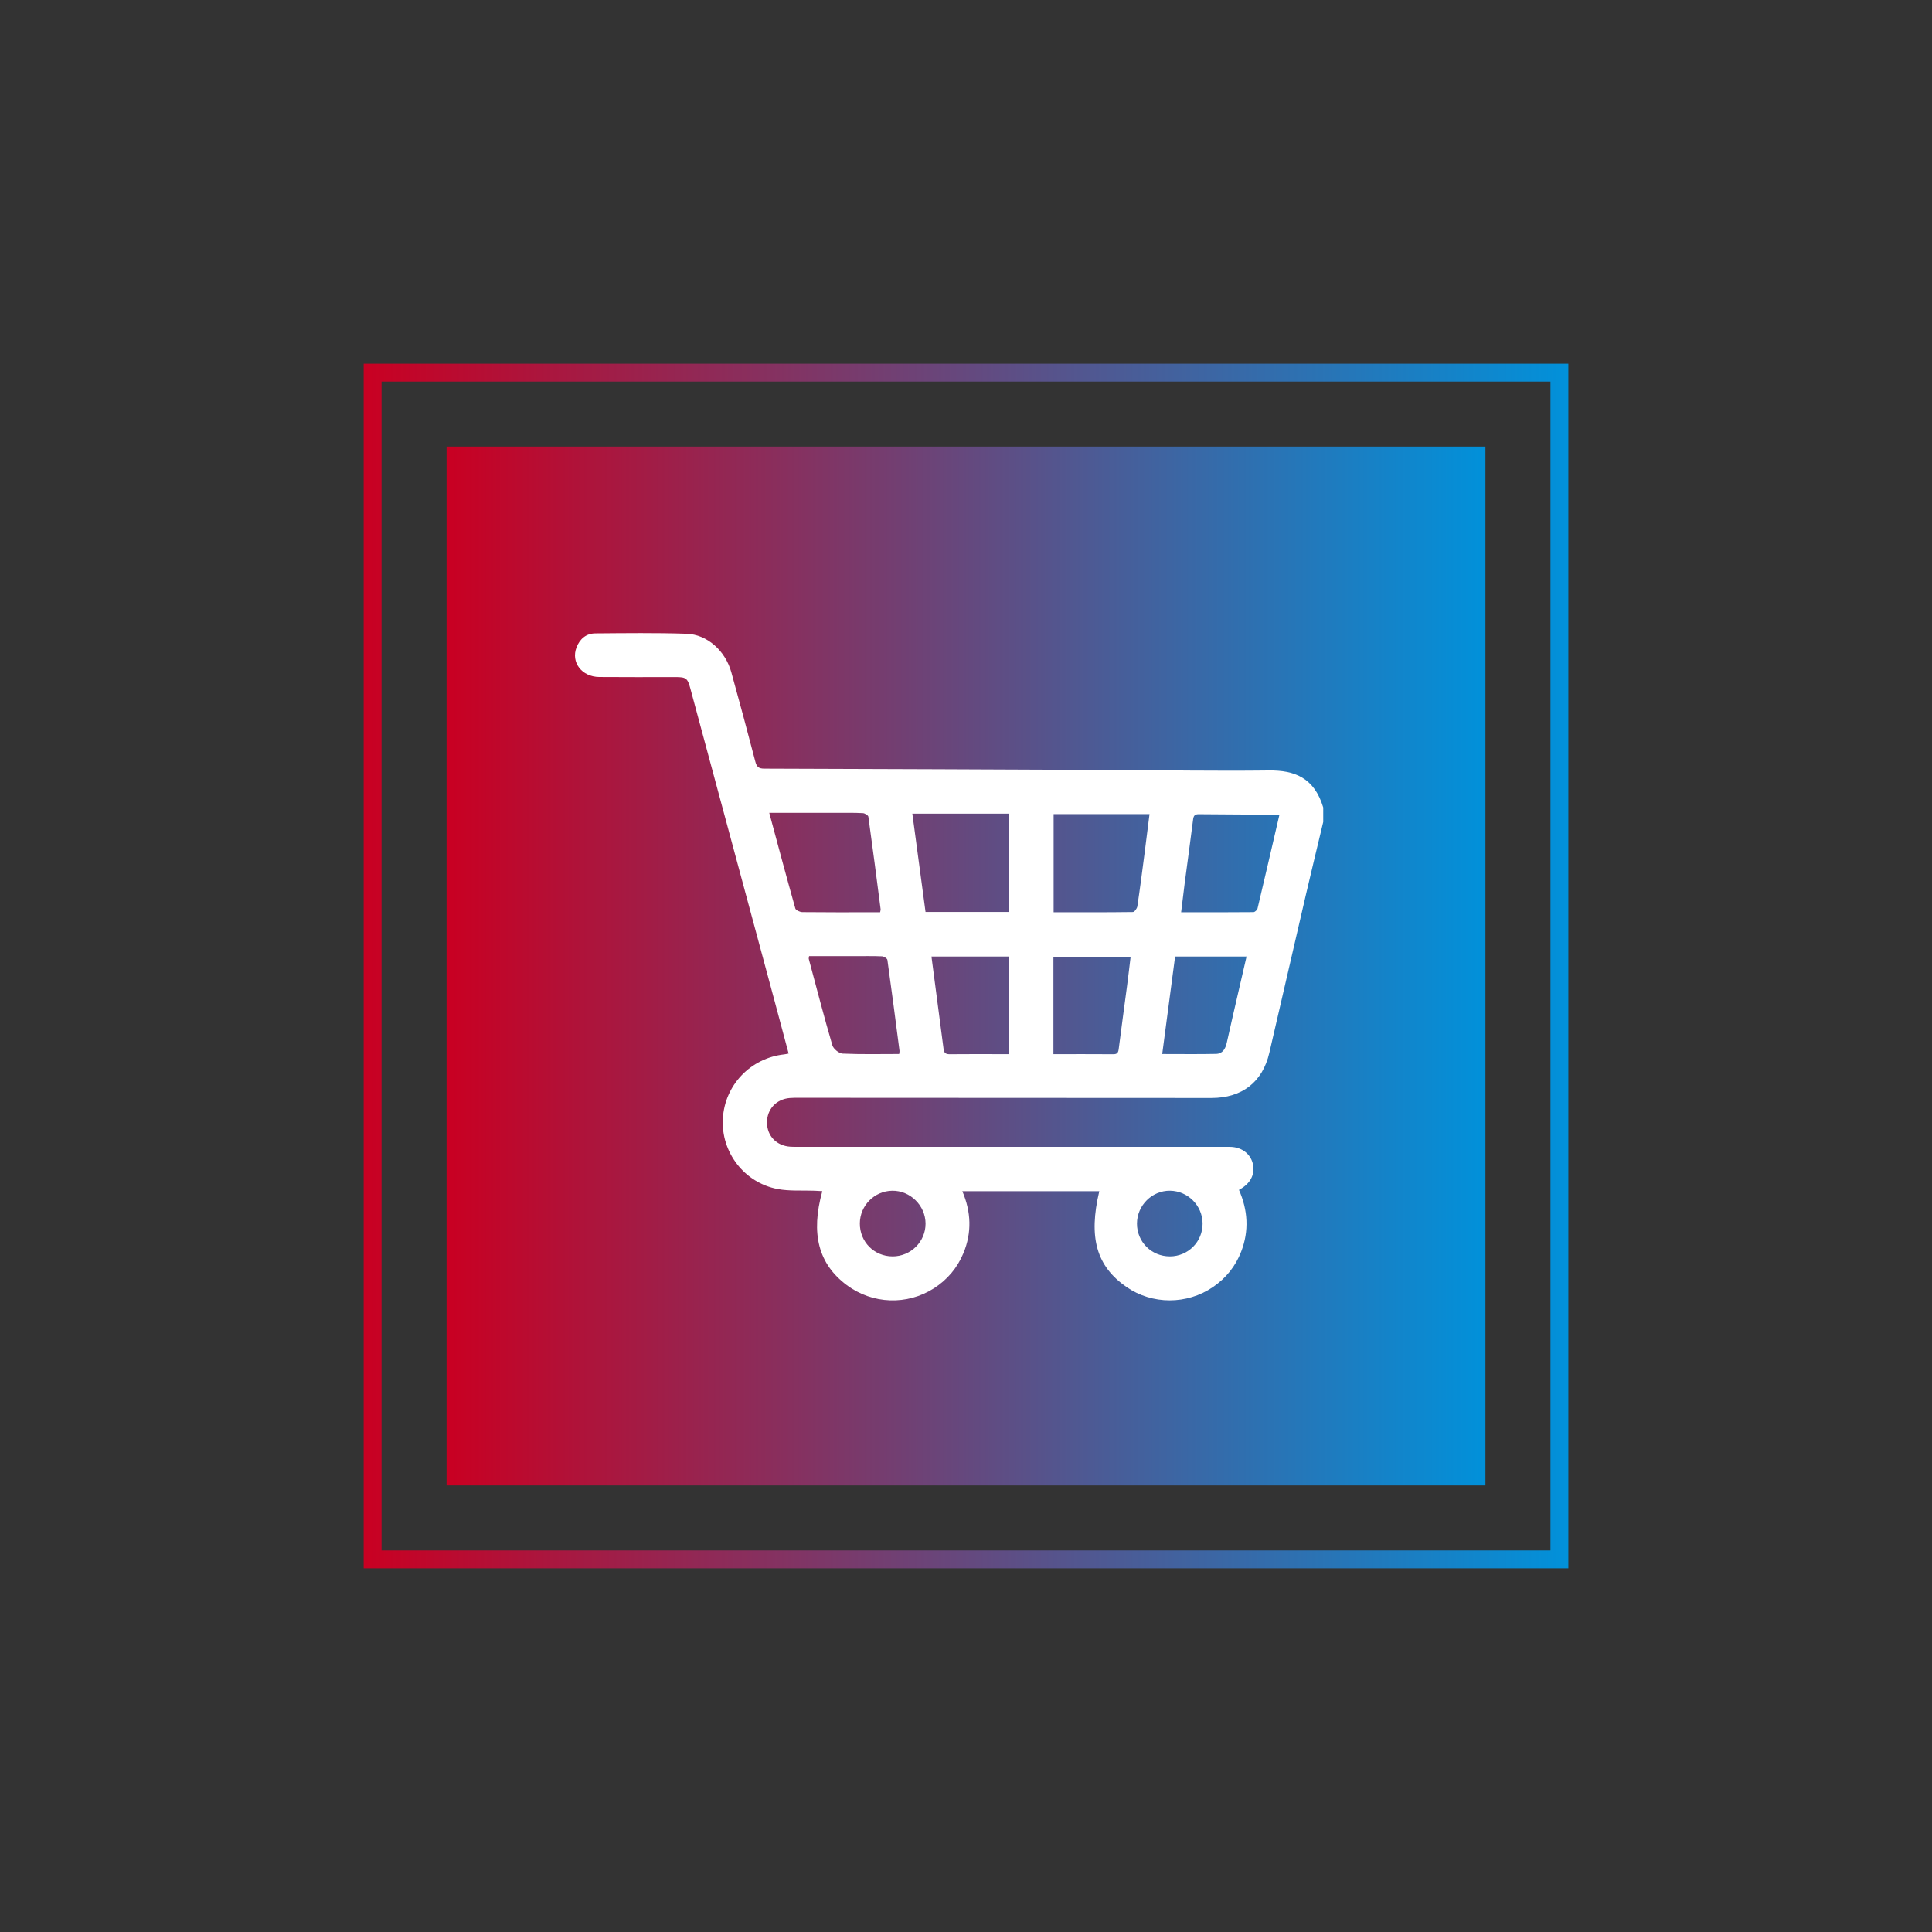
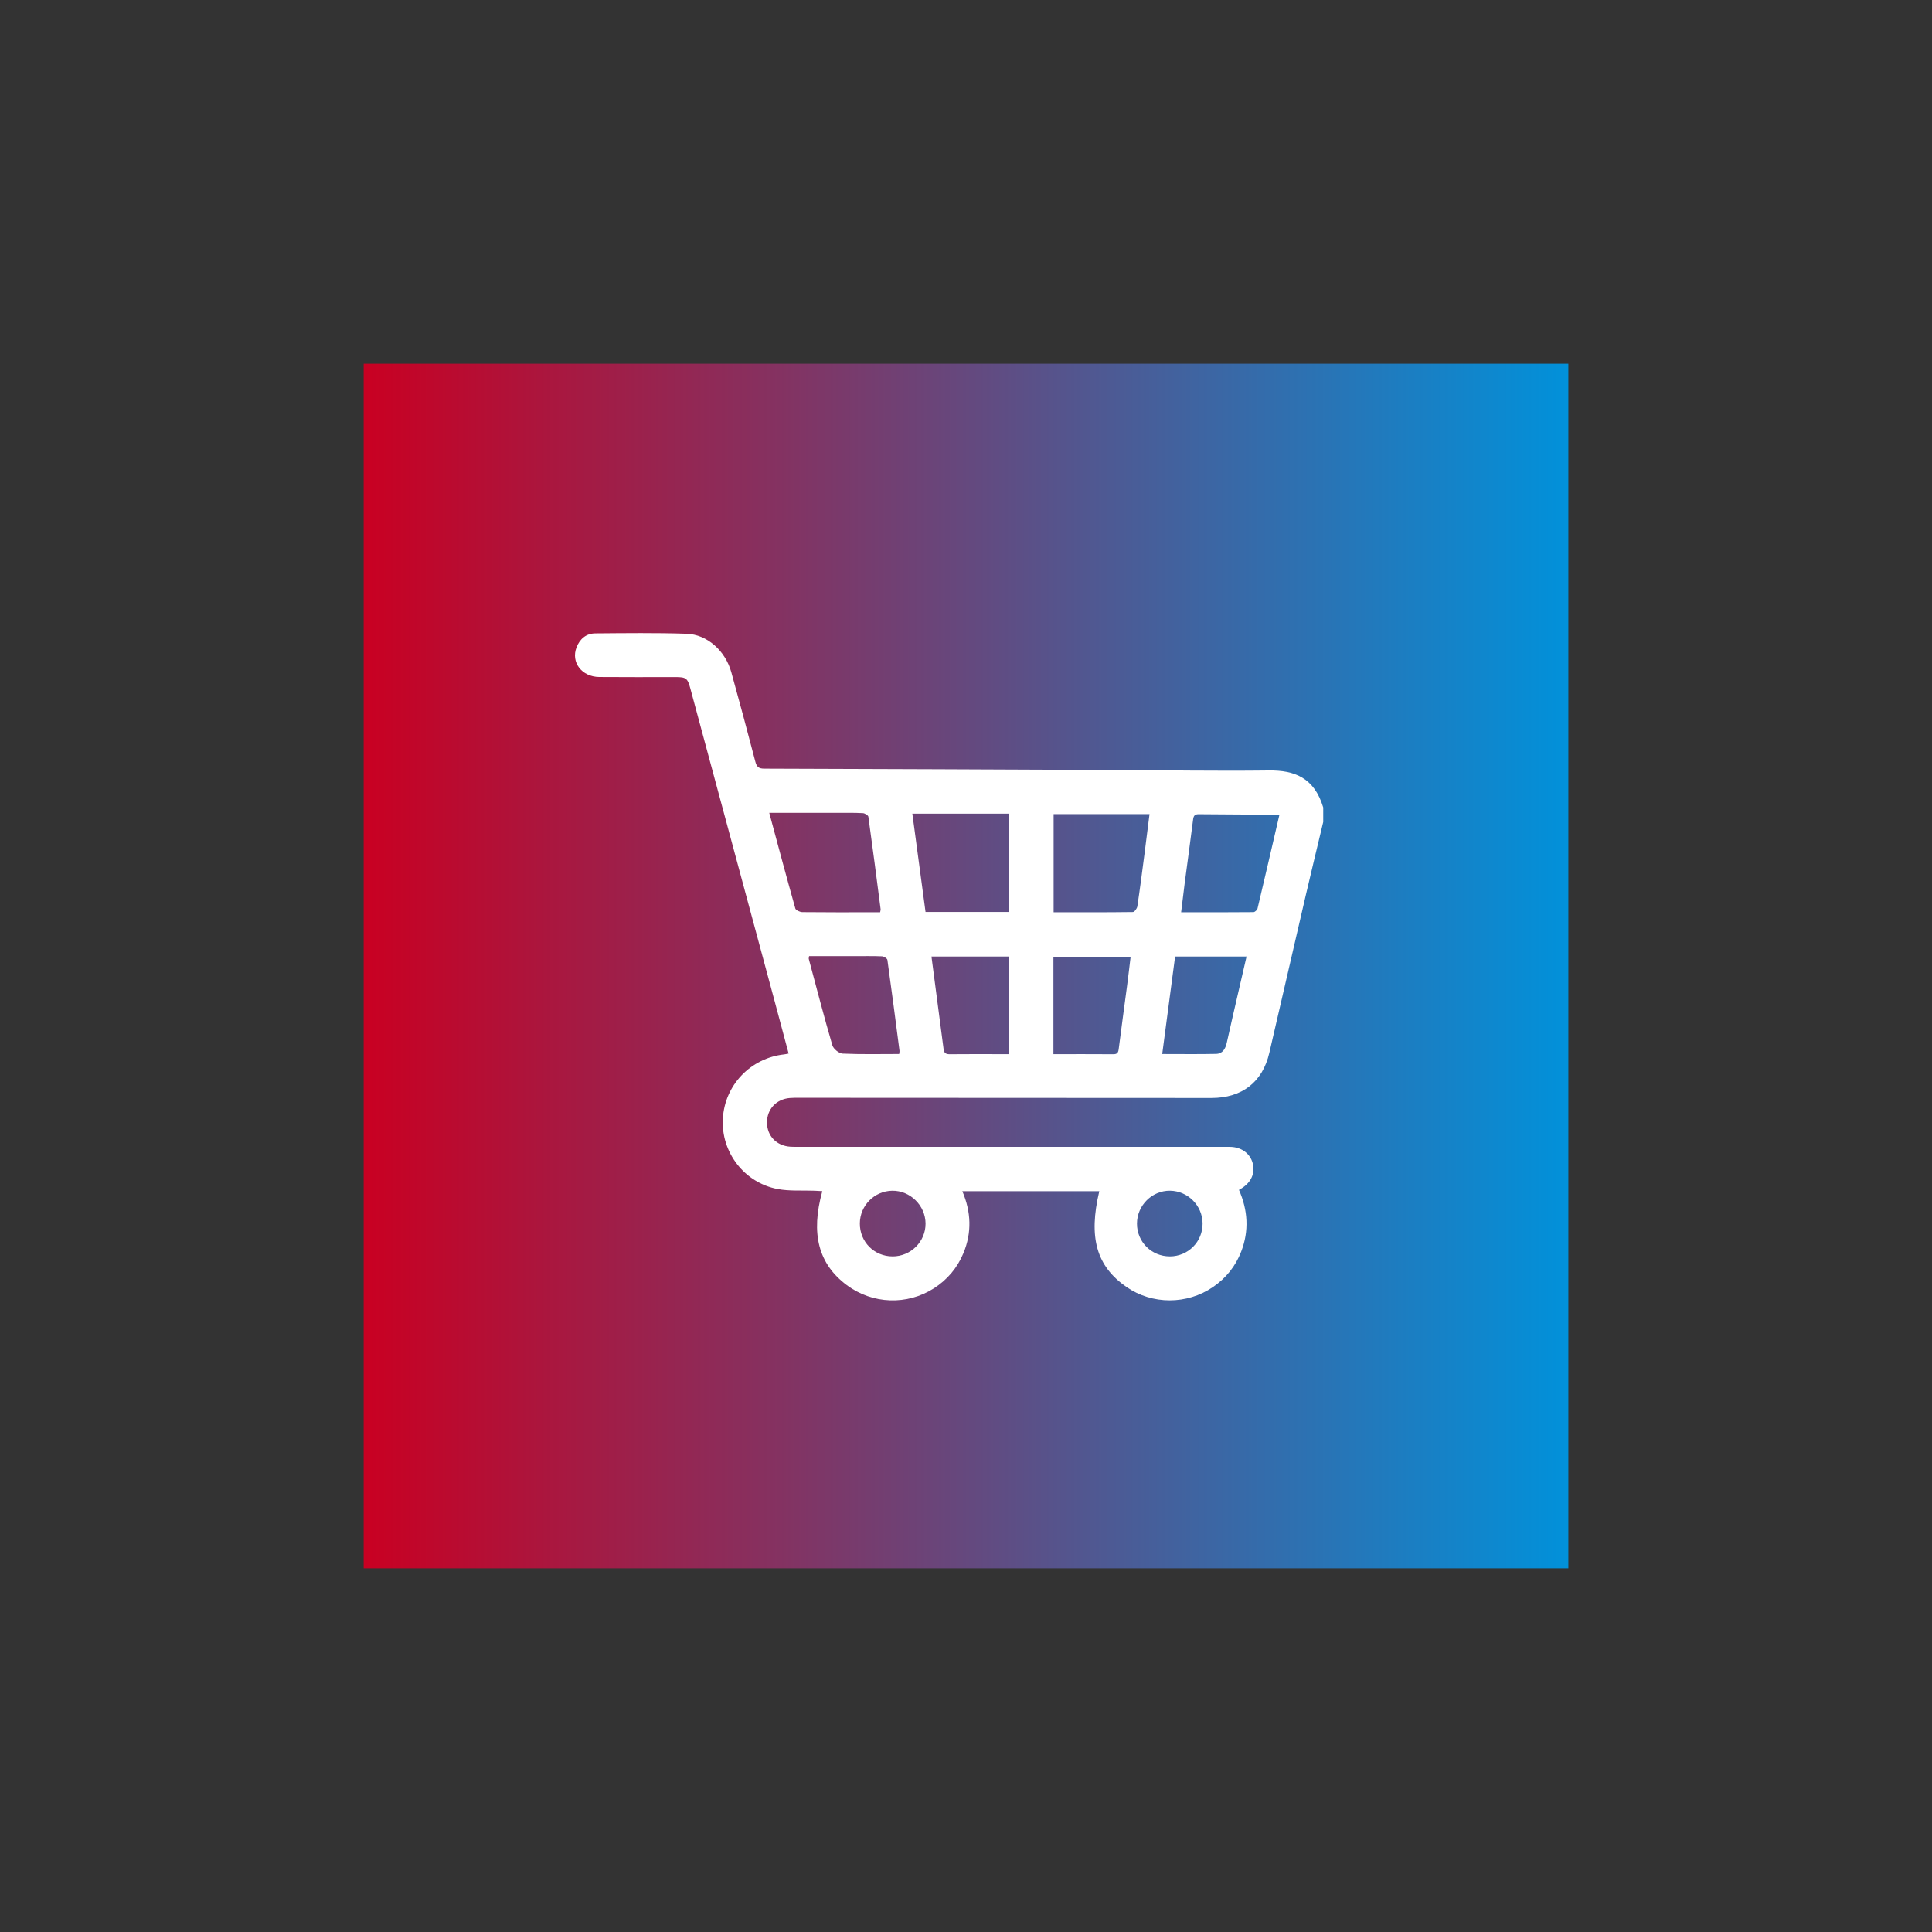
<svg xmlns="http://www.w3.org/2000/svg" xmlns:xlink="http://www.w3.org/1999/xlink" id="Capa_1" data-name="Capa 1" viewBox="0 0 1080 1080">
  <rect x="0" y="0" width="1080" height="1080" fill="#333333" stroke="none" />
  <defs>
    <style>
      .cls-1 {
        fill: url(#Degradado_sin_nombre_11);
      }

      .cls-1, .cls-2, .cls-3 {
        stroke-width: 0px;
      }

      .cls-2 {
        fill: url(#Degradado_sin_nombre_11-2);
      }

      .cls-3 {
        fill: #fff;
      }
    </style>
    <linearGradient id="Degradado_sin_nombre_11" data-name="Degradado sin nombre 11" x1="249.63" y1="540" x2="830.37" y2="540" gradientUnits="userSpaceOnUse">
      <stop offset="0" stop-color="#c90022" />
      <stop offset="1" stop-color="#0191da" />
    </linearGradient>
    <linearGradient id="Degradado_sin_nombre_11-2" data-name="Degradado sin nombre 11" x1="203.29" x2="876.71" xlink:href="#Degradado_sin_nombre_11" />
  </defs>
  <g>
-     <rect class="cls-1" x="249.63" y="249.63" width="580.74" height="580.74" />
-     <path class="cls-2" d="M876.71,876.71H203.29V203.29h673.43v673.43ZM213.29,866.71h653.43V213.29H213.29v653.43Z" />
+     <path class="cls-2" d="M876.71,876.71H203.29V203.29h673.43v673.43ZM213.29,866.71h653.43V213.29v653.43Z" />
  </g>
  <path class="cls-3" d="M739.68,459.54c-3.24,13.61-6.55,27.2-9.72,40.82-6.83,29.39-13.57,58.8-20.4,88.19-3.8,16.34-15.22,25.23-32.39,25.23-76.78-.02-153.56-.07-230.33-.11-1.77,0-3.54-.02-5.3.12-7.61.62-12.86,6.31-12.78,13.79.08,7.51,5.37,12.95,13.12,13.44,1.63.1,3.27.08,4.9.08,79.23,0,158.46,0,237.69,0,1.23,0,2.45-.04,3.68.01,6.06.28,10.71,3.8,12.13,9.16,1.44,5.42-.79,10.55-6.05,13.9-.45.29-.92.54-1.64.97,4.99,11.34,5.73,22.88,1.25,34.49-3.17,8.22-8.49,14.83-15.77,19.82-14.51,9.95-33.99,9.93-48.37-.03-16.76-11.61-21.33-27.56-15.19-53.53h-76.56c4.94,11.58,5.38,23.12.62,34.61-3.42,8.26-8.97,14.84-16.54,19.69-14.95,9.58-34.31,8.88-48.66-1.79-15.8-11.76-20.32-28.68-13.69-52.54-1.51-.09-2.89-.19-4.28-.24-6.92-.27-14.01.31-20.74-.96-18.67-3.54-31.61-20.61-30.59-39.25,1.03-18.86,15.48-33.97,34.42-36.03.66-.07,1.3-.24,2.36-.44-2.63-9.85-5.21-19.53-7.81-29.21-15.7-58.26-31.41-116.51-47.11-174.77-1.59-5.88-2.34-6.48-8.46-6.48-14.16,0-28.32.09-42.47-.04-9.81-.09-15.97-8.21-12.71-16.59,1.84-4.73,5.39-7.75,10.49-7.79,17.01-.13,34.04-.36,51.04.21,11.54.38,21.67,9.58,24.98,21.5,4.62,16.63,9.09,33.3,13.44,50,.75,2.86,1.85,3.89,4.91,3.9,64.52.18,129.05.47,193.57.75,29.54.13,59.08.65,88.61.28,14.11-.17,25.31,3.88,30.36,20.68v8.17ZM430.01,454.37c4.91,18.18,9.62,35.86,14.58,53.46.28,1,2.57,2.03,3.94,2.05,12.91.15,25.83.09,38.74.09,1.59,0,3.17,0,4.72,0,.16-.92.33-1.32.28-1.7-2.23-17.24-4.44-34.49-6.85-51.7-.12-.83-1.98-1.96-3.08-2.02-4.75-.25-9.51-.18-14.27-.18-12.49-.01-24.99,0-38.07,0ZM588.98,455.08v54.89c14.99,0,29.66.06,44.32-.14.88-.01,2.31-1.97,2.49-3.18,1.49-9.94,2.76-19.91,4.06-29.87.93-7.11,1.8-14.22,2.74-21.69h-53.61ZM563.8,509.78v-54.93h-53.79c2.49,18.54,4.93,36.76,7.37,54.93h46.42ZM715.13,455.74c-.77-.15-1.28-.33-1.79-.33-14.42-.08-28.84-.11-43.26-.26-2.37-.02-2.89,1.05-3.15,3.15-1.49,11.87-3.14,23.71-4.7,35.57-.68,5.21-1.28,10.43-1.97,16.1,13.83,0,27.13.04,40.44-.09.79,0,2.08-1.21,2.28-2.06,4.12-17.3,8.11-34.62,12.16-52.07ZM502.64,589.19c.11-.94.25-1.35.2-1.73-2.21-16.96-4.39-33.93-6.78-50.87-.12-.83-1.98-1.96-3.07-2.01-5.16-.21-10.32-.1-15.49-.1-8.4,0-16.8,0-25.21,0-.1.78-.27,1.2-.18,1.55,4.32,16.12,8.5,32.27,13.18,48.28.59,2.02,3.72,4.57,5.78,4.66,10.42.47,20.87.22,31.56.22ZM588.87,589.27c11.53,0,22.53-.04,33.53.04,2.15.01,2.71-.91,2.96-2.87,1.5-11.86,3.14-23.7,4.7-35.55.7-5.32,1.31-10.65,1.97-16.07h-43.16v54.46ZM520.69,534.69c2.32,17.61,4.59,34.71,6.79,51.82.29,2.25,1.37,2.83,3.51,2.8,9.25-.1,18.49-.04,27.74-.04,1.71,0,3.43,0,5.07,0v-54.58h-43.1ZM656.89,534.71c-2.39,18.1-4.77,36.09-7.2,54.49,10.32,0,20.21.14,30.1-.07,3.64-.08,5.23-2.82,5.98-6.2,2.17-9.81,4.46-19.59,6.71-29.38,1.42-6.17,2.85-12.34,4.35-18.84h-39.95ZM498.94,702.34c10.21,0,18.5-8.25,18.45-18.37-.05-10.06-8.57-18.47-18.59-18.35-10,.13-18.09,8.28-18.14,18.28-.06,10.3,8.01,18.42,18.28,18.43ZM653.96,702.34c10.23-.02,18.39-8.25,18.3-18.46-.1-9.98-8.23-18.14-18.2-18.27-10.05-.12-18.45,8.22-18.48,18.37-.03,10.23,8.12,18.37,18.39,18.35Z" />
</svg>